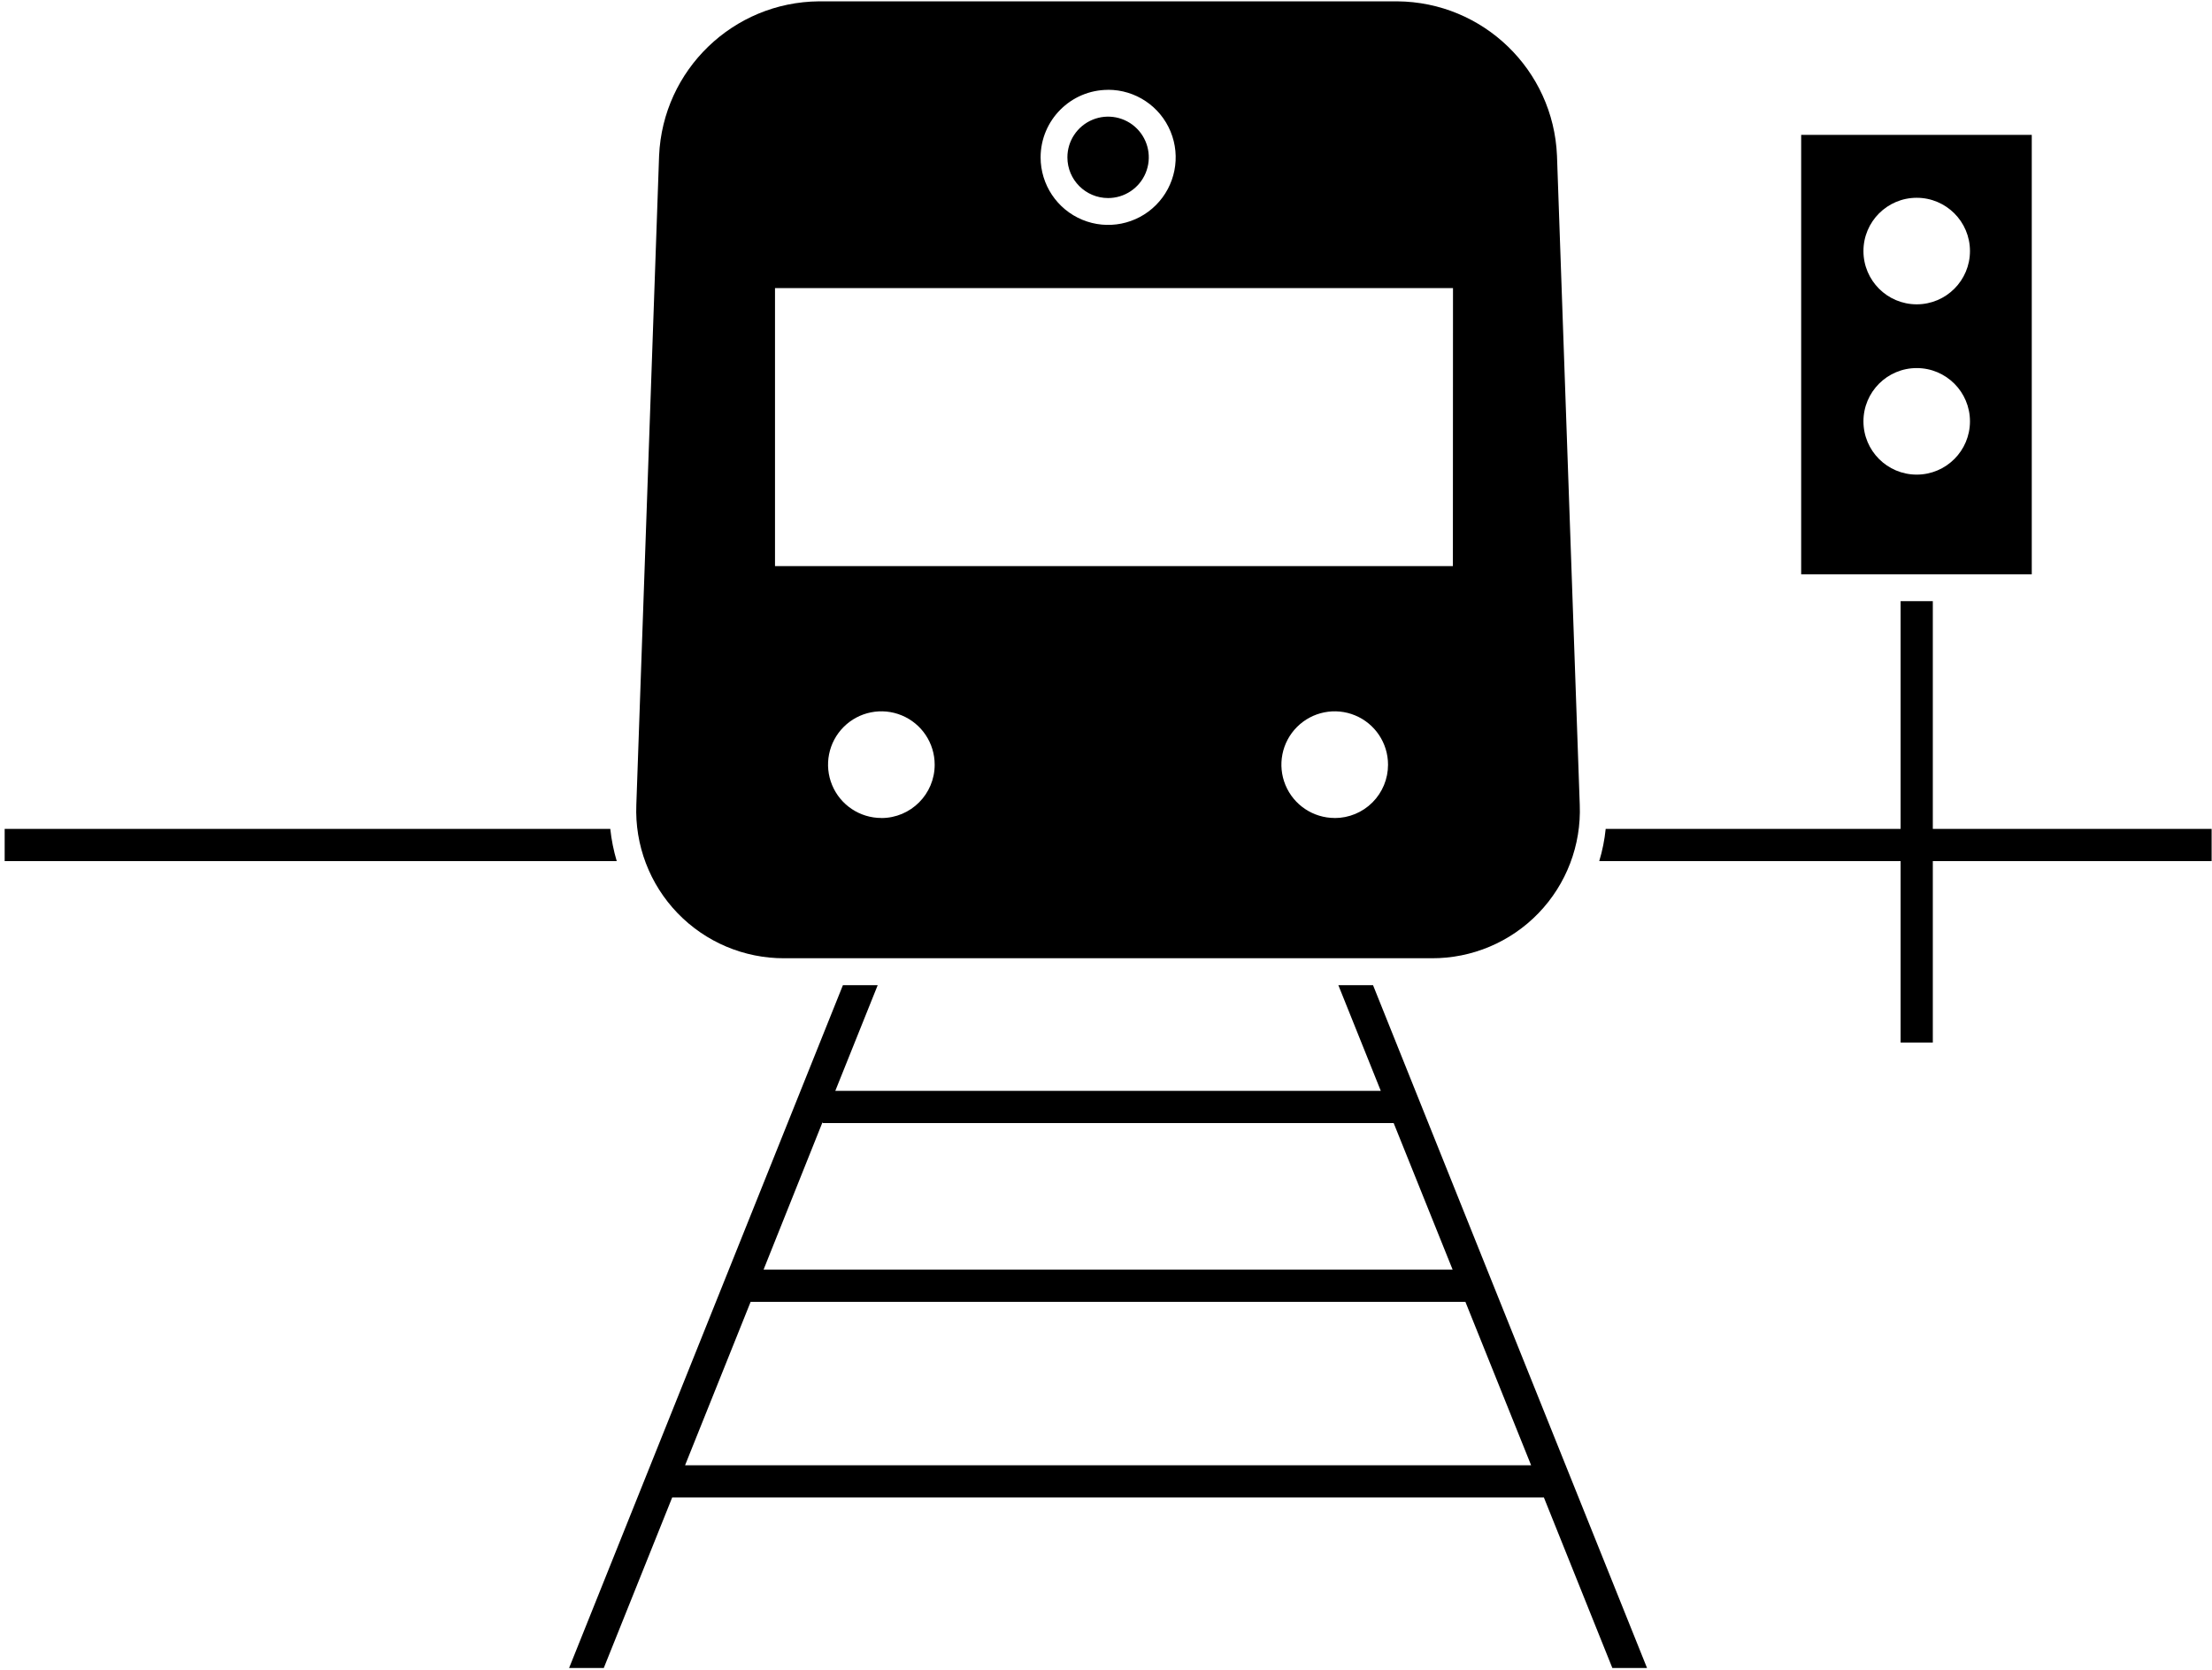
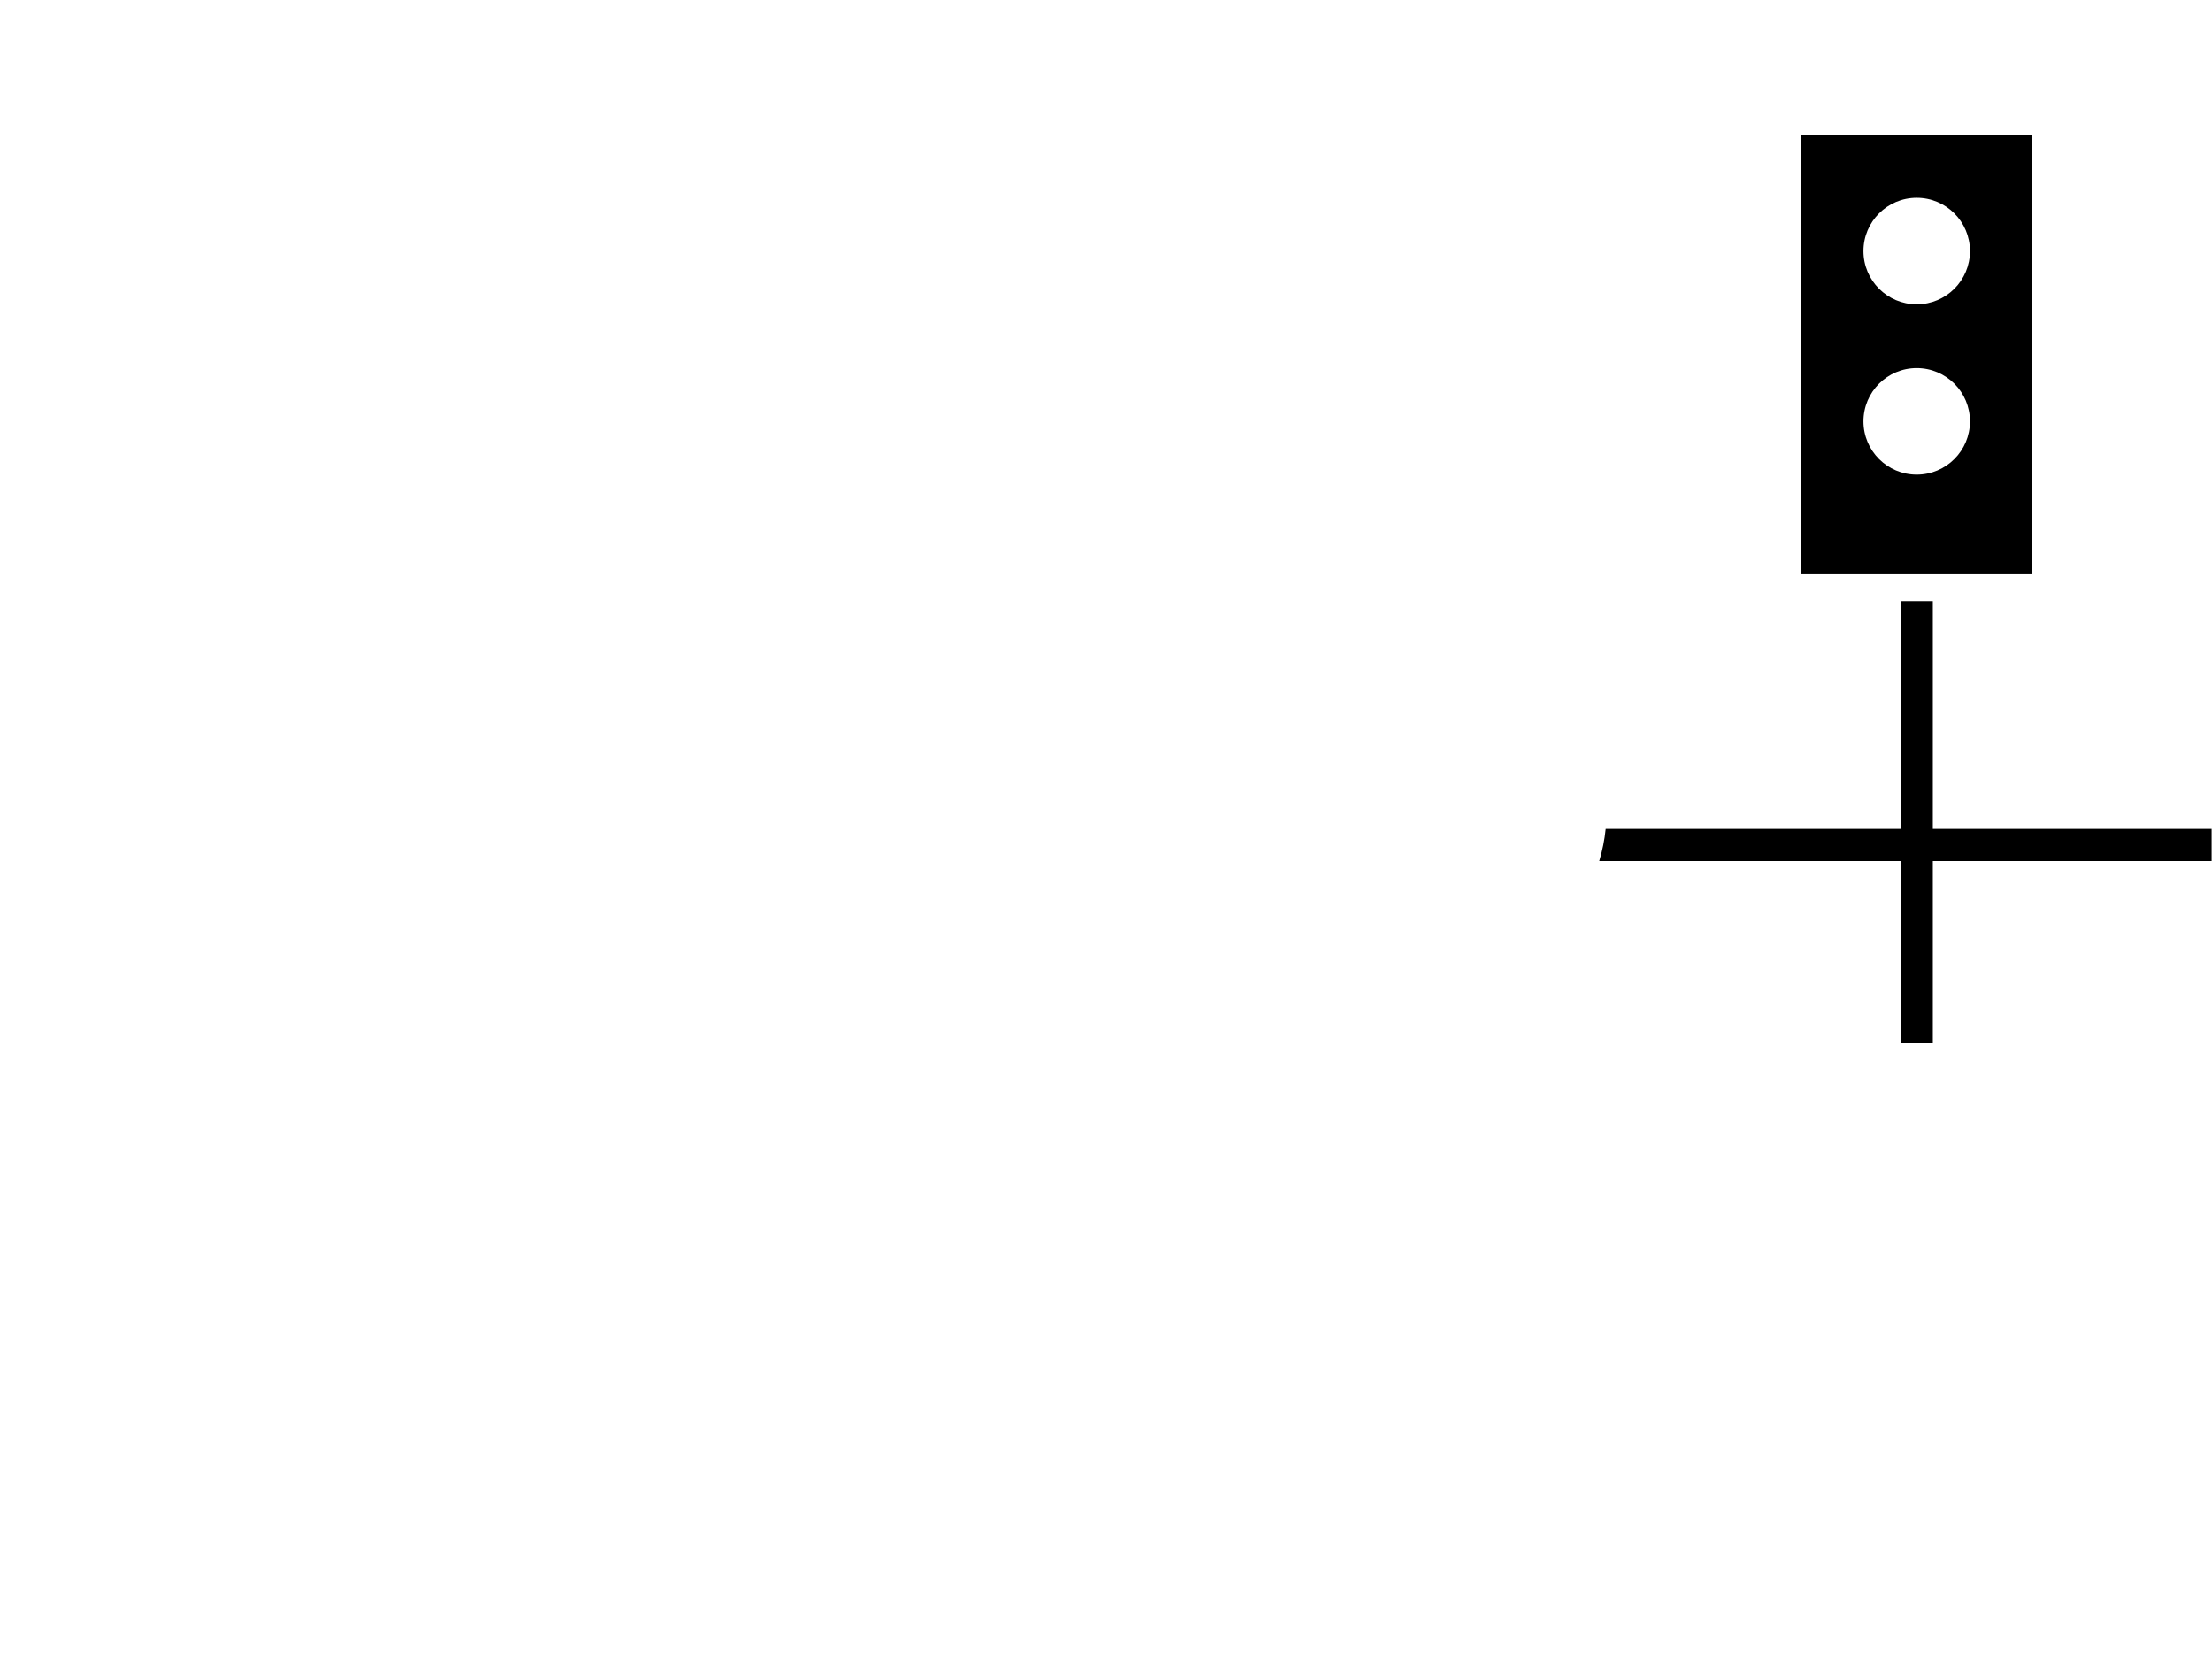
<svg xmlns="http://www.w3.org/2000/svg" width="412px" height="311px" viewBox="0 0 412 311" version="1.1">
  <title>Group 2</title>
  <g id="Page-1" stroke="none" stroke-width="1" fill="none" fill-rule="evenodd">
    <g id="Group-2" transform="translate(0.87, 0.25)" fill="#000000" fill-rule="nonzero">
      <path d="M359.13,111.69 L353.13,111.69 L353.13,154.1 L298.2,154.1 C297.994,156.134 297.592,158.143 297,160.1 L353.13,160.1 L353.13,193.9 L359.13,193.9 L359.13,160.1 L411.06,160.1 L411.06,154.1 L359.13,154.1 L359.13,111.69 Z" id="Path" />
-       <path d="M0,154.1 L0,160.1 L114,160.1 C113.417,158.141 113.016,156.133 112.8,154.1 L0,154.1 Z" id="Path" />
      <path d="M377.56,24.87 L334.61,24.87 L334.61,106.69 L377.56,106.69 L377.56,24.87 Z M356.13,88.13 C350.651,88.13 346.21,83.689 346.21,78.21 C346.21,72.731 350.651,68.29 356.13,68.29 C361.609,68.29 366.05,72.731 366.05,78.21 C366.05,83.689 361.609,88.13 356.13,88.13 L356.13,88.13 Z M356.13,56.42 C350.651,56.42 346.21,51.979 346.21,46.5 C346.21,41.021 350.651,36.58 356.13,36.58 C361.609,36.58 366.05,41.021 366.05,46.5 C366.05,51.979 361.609,56.42 356.13,56.42 L356.13,56.42 Z" id="Shape" />
-       <path d="M256.31,202.88 L154.71,202.88 L162.61,183.2 L156.13,183.2 L105.13,310.35 L111.59,310.35 L124.33,278.6 L286.69,278.6 L299.44,310.35 L305.9,310.35 L276.13,236.21 L276.13,236.21 L276.13,236.21 L254.87,183.21 L248.41,183.21 L256.31,202.88 Z M284.31,272.6 L126.73,272.6 L138.94,242.17 L272.07,242.17 L284.31,272.6 Z M269.69,236.17 L141.35,236.17 L152.35,208.67 L152.35,208.88 L258.71,208.88 L269.69,236.17 Z" id="Shape" />
-       <path d="M289.13,28.75 C288.464,12.76 275.363,0.109 259.36,0 L151.67,0 C135.675,0.134 122.587,12.77 121.89,28.75 L117.65,149.62 C117.352,157.114 120.131,164.404 125.341,169.8 C130.551,175.195 137.74,178.226 145.24,178.19 L265.78,178.19 C273.28,178.226 280.469,175.195 285.679,169.8 C290.889,164.404 293.668,157.114 293.37,149.62 L289.13,28.75 Z M205.52,16.47 C210.609,16.466 215.199,19.528 217.15,24.229 C219.1,28.929 218.026,34.342 214.429,37.942 C210.832,41.542 205.42,42.62 200.718,40.673 C196.016,38.727 192.95,34.139 192.95,29.05 C192.961,22.116 198.576,16.497 205.51,16.48 L205.52,16.47 Z M163.3,152.07 C159.282,152.074 155.657,149.656 154.118,145.945 C152.578,142.233 153.427,137.96 156.268,135.118 C159.11,132.277 163.383,131.428 167.095,132.968 C170.806,134.507 173.224,138.132 173.22,142.15 C173.22,147.634 168.774,152.08 163.29,152.08 L163.3,152.07 Z M247.74,152.07 C243.722,152.074 240.097,149.656 238.558,145.945 C237.018,142.233 237.867,137.96 240.708,135.118 C243.55,132.277 247.823,131.428 251.535,132.968 C255.246,134.507 257.664,138.132 257.66,142.15 C257.663,144.784 256.617,147.312 254.755,149.175 C252.892,151.037 250.364,152.083 247.73,152.08 L247.74,152.07 Z M269.74,105.17 L143.48,105.17 L143.48,53.4 L269.76,53.4 L269.74,105.17 Z" id="Shape" />
-       <path d="M205.51,36.63 C208.578,36.634 211.345,34.789 212.521,31.955 C213.697,29.122 213.049,25.859 210.88,23.69 C208.711,21.521 205.448,20.873 202.615,22.049 C199.781,23.225 197.936,25.992 197.94,29.06 C197.946,33.239 201.331,36.624 205.51,36.63 Z" id="Path" />
    </g>
  </g>
</svg>